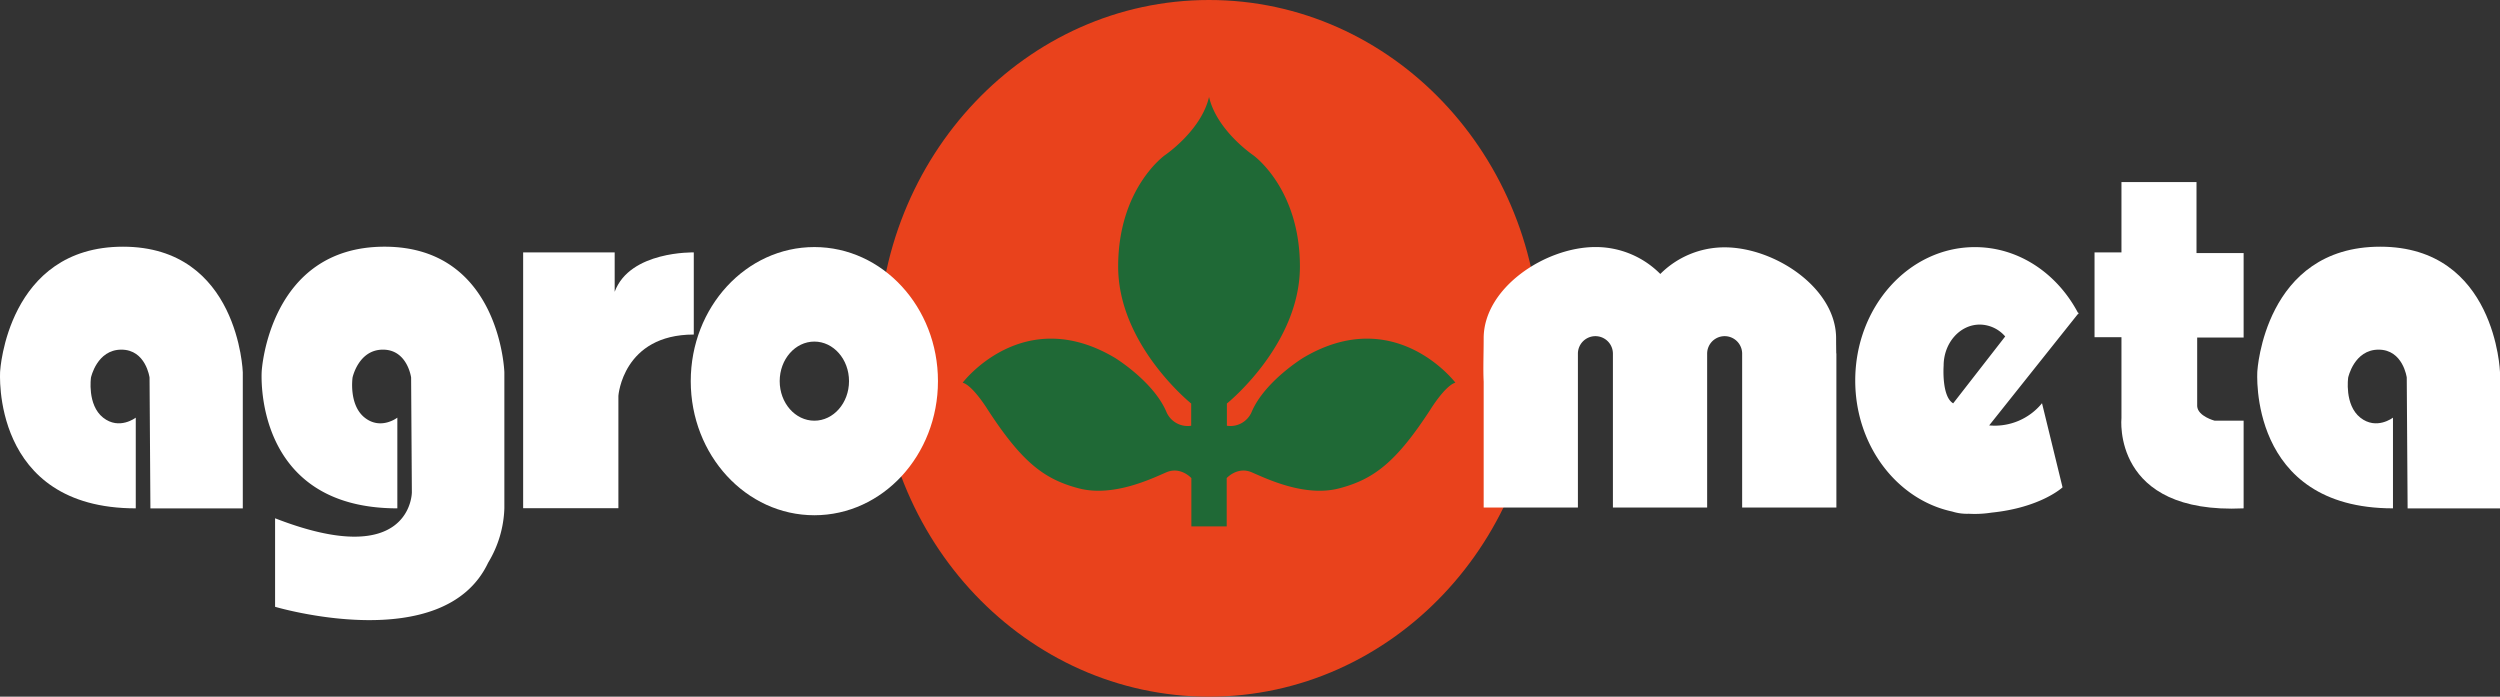
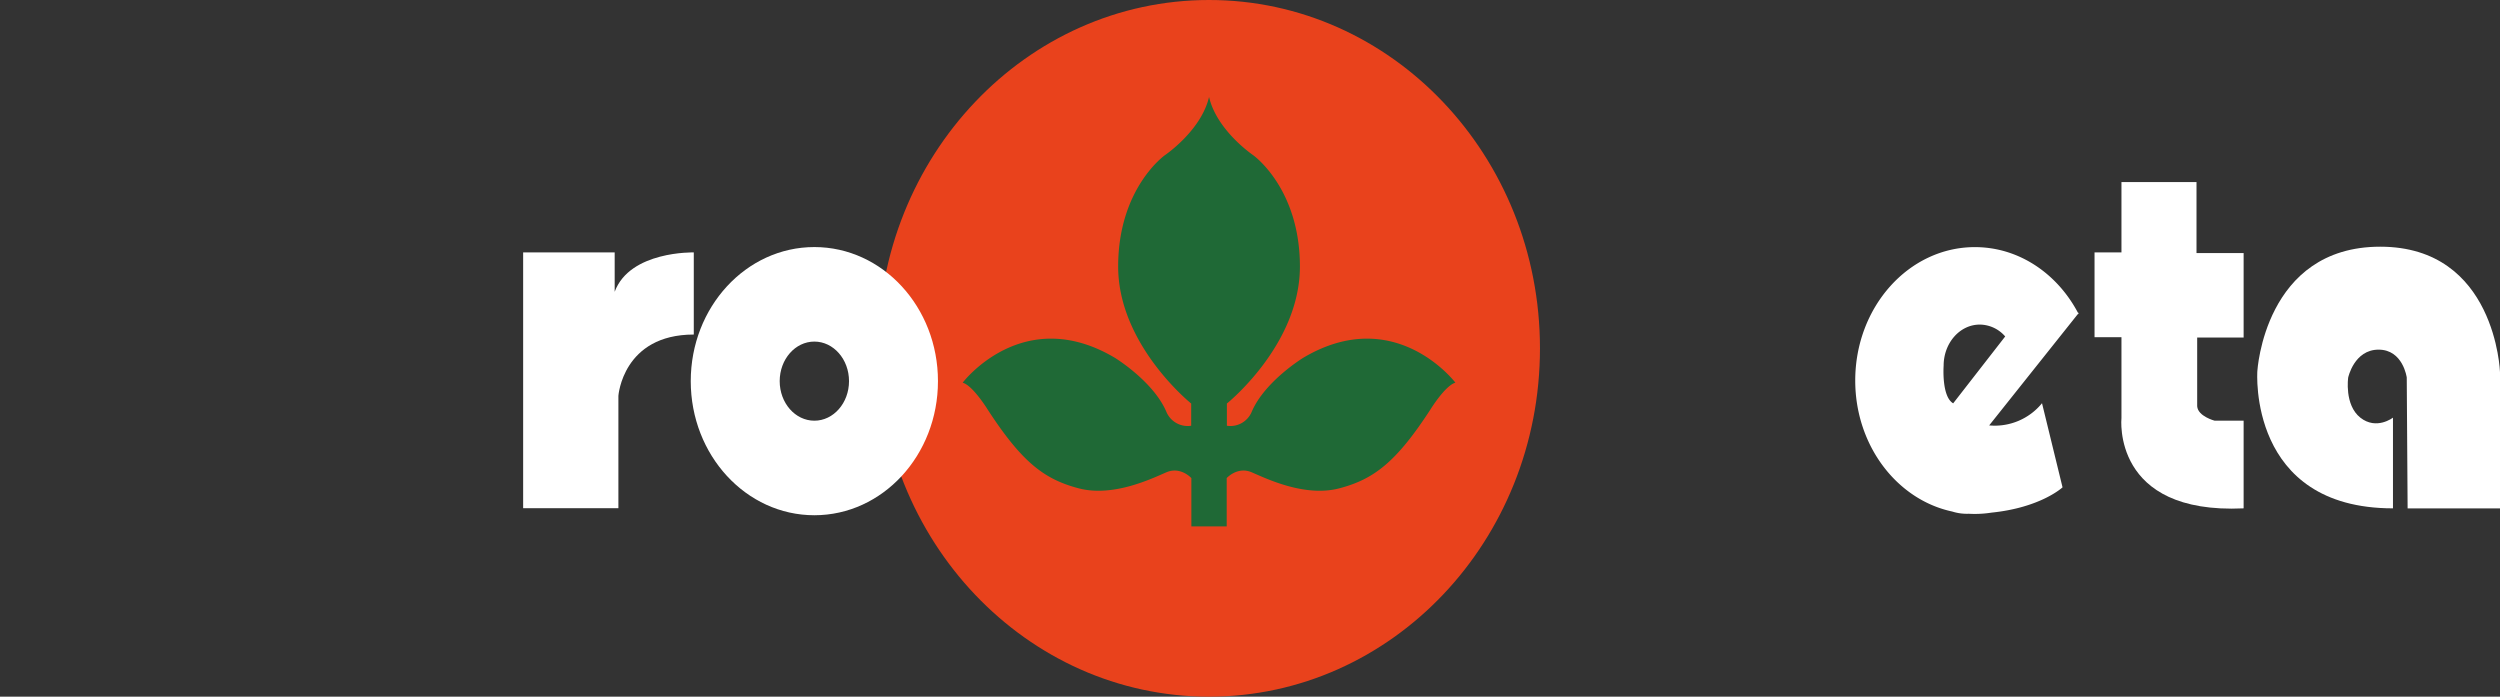
<svg xmlns="http://www.w3.org/2000/svg" width="556.2" height="154.996" viewBox="0 0 556.2 154.996">
  <rect x="0" y="0" width="556.2" height="154.996" fill="#333333" stroke="none" />
  <g id="Grupo_108" data-name="Grupo 108" transform="translate(-633 699.079)">
    <g id="Grupo_2" data-name="Grupo 2" transform="translate(633 -699.079)">
      <g id="Grupo_1" data-name="Grupo 1" transform="translate(0 0)">
        <ellipse id="Elipse_1" data-name="Elipse 1" cx="73.623" cy="77.498" rx="73.623" ry="77.498" transform="translate(195.366 0)" fill="#e9421c" />
-         <path id="Caminho_1" data-name="Caminho 1" d="M155.657,385.472h20.554V355.184s-.9-27.929-26.656-27.929-27.33,27.7-27.33,27.7-2.171,30.513,30.175,30.513v-20.18s-3.669,2.846-7.263,0-2.7-8.929-2.7-8.929,1.317-6.2,6.761-6.2,6.268,6.2,6.268,6.2Z" transform="translate(-122.194 -272.37)" fill="#FFFFFF" />
        <path id="Caminho_2" data-name="Caminho 2" d="M1868.019,385.472h20.554V355.184s-.9-27.929-26.656-27.929-27.33,27.7-27.33,27.7-2.172,30.513,30.175,30.513v-20.18s-3.669,2.846-7.263,0-2.7-8.929-2.7-8.929,1.317-6.2,6.761-6.2,6.267,6.2,6.267,6.2Z" transform="translate(-1332.373 -272.37)" fill="#FFFFFF" />
        <path id="Caminho_3" data-name="Caminho 3" d="M673.712,327.532c-15.187,0-27.5,13.356-27.5,29.832s12.311,29.833,27.5,29.833,27.5-13.356,27.5-29.833S688.9,327.532,673.712,327.532Zm0,38.63c-4.259,0-7.712-3.939-7.712-8.8s3.453-8.8,7.712-8.8,7.712,3.939,7.712,8.8S677.971,366.162,673.712,366.162Z" transform="translate(-492.534 -272.566)" fill="#FFFFFF" />
        <path id="Caminho_4" data-name="Caminho 4" d="M1717.139,278.234v15.649h-5.99v18.869h5.99v17.971s-2.246,21.49,27.18,20.1V331.322h-6.439s-3.744-.973-3.894-3.22V312.827h10.333V294.033h-10.483v-15.8Z" transform="translate(-1245.157 -237.725)" fill="#FFFFFF" />
        <path id="Caminho_5" data-name="Caminho 5" d="M519.064,331.59V388.5h21.19V363.488s.973-13.628,16.773-13.628V331.59s-14.227-.375-17.6,8.76v-8.763Z" transform="translate(-402.674 -275.432)" fill="#FFFFFF" />
        <path id="Caminho_6" data-name="Caminho 6" d="M1579.335,342.231l-.187-.086c-4.636-8.722-13.16-14.571-22.912-14.571-14.7,0-26.619,13.288-26.619,29.68,0,14.462,9.279,26.507,21.56,29.142a10.823,10.823,0,0,0,3.7.5h0q.673.038,1.355.038a24.079,24.079,0,0,0,3.695-.288c11-1.119,15.811-5.628,15.811-5.628l-4.568-18.719a13.546,13.546,0,0,1-11.756,4.942l19.694-24.728.179-.1-.04-.074Zm-27.929,20.1c-2.621-1.535-2.123-8.368-2.123-8.368,0-5.055,3.6-9.154,8.044-9.154a7.556,7.556,0,0,1,5.652,2.642Z" transform="translate(-1116.863 -272.596)" fill="#FFFFFF" />
-         <path id="Caminho_7" data-name="Caminho 7" d="M1326.03,351.172c-.016-1.1-.031-2.221-.031-3.369,0-11.17-13.644-20.224-24.814-20.224a20.161,20.161,0,0,0-14.3,5.925,20.228,20.228,0,0,0-14.395-5.992c-11.207,0-24.9,9.085-24.9,20.292,0,3.5-.144,6.79,0,9.663v28h20.965V351.172a3.894,3.894,0,0,1,7.787,0v34.294h20.966V351.172a3.894,3.894,0,0,1,7.787,0v34.294h20.966V351.172Z" transform="translate(-917.502 -272.551)" fill="#FFFFFF" />
-         <path id="Caminho_8" data-name="Caminho 8" d="M347.99,327.255c-25.758,0-27.33,27.7-27.33,27.7s-2.172,30.513,30.175,30.513v-20.18s-3.669,2.846-7.263,0-2.7-8.929-2.7-8.929,1.317-6.2,6.761-6.2,6.267,6.2,6.267,6.2l.165,25.551s-.033,17.6-30.43,5.766v19.693s37.513,11.157,47.4-9.809a24.76,24.76,0,0,0,3.609-12.093V355.184S373.748,327.255,347.99,327.255Z" transform="translate(-262.434 -272.37)" fill="#FFFFFF" />
        <path id="Caminho_9" data-name="Caminho 9" d="M928.287,271.668s-8.6,5.241-11.488,12.055a5.138,5.138,0,0,1-5.51,3.07v-4.942s16.248-13.029,16.248-30.475-10.408-24.784-10.408-24.784-8.087-5.466-9.809-12.954c-1.722,7.488-9.809,12.954-9.809,12.954S887.1,233.93,887.1,251.376s16.248,30.475,16.248,30.475v4.942a5.138,5.138,0,0,1-5.51-3.07c-2.889-6.814-11.487-12.055-11.487-12.055-20.441-12.13-33.844,5.541-33.844,5.541,2.321.674,5.615,6.065,5.615,6.065,7.563,11.606,12.5,15.425,20.217,17.446s16.342-2.227,19.5-3.575,5.547,1.292,5.547,1.292v10.745h7.862V298.436s2.39-2.639,5.547-1.292,11.787,5.6,19.5,3.575,12.654-5.84,20.217-17.446c0,0,3.295-5.391,5.616-6.065C962.131,277.209,948.728,259.538,928.287,271.668Z" transform="translate(-638.332 -192.073)" fill="#1f6936" />
      </g>
    </g>
  </g>
</svg>